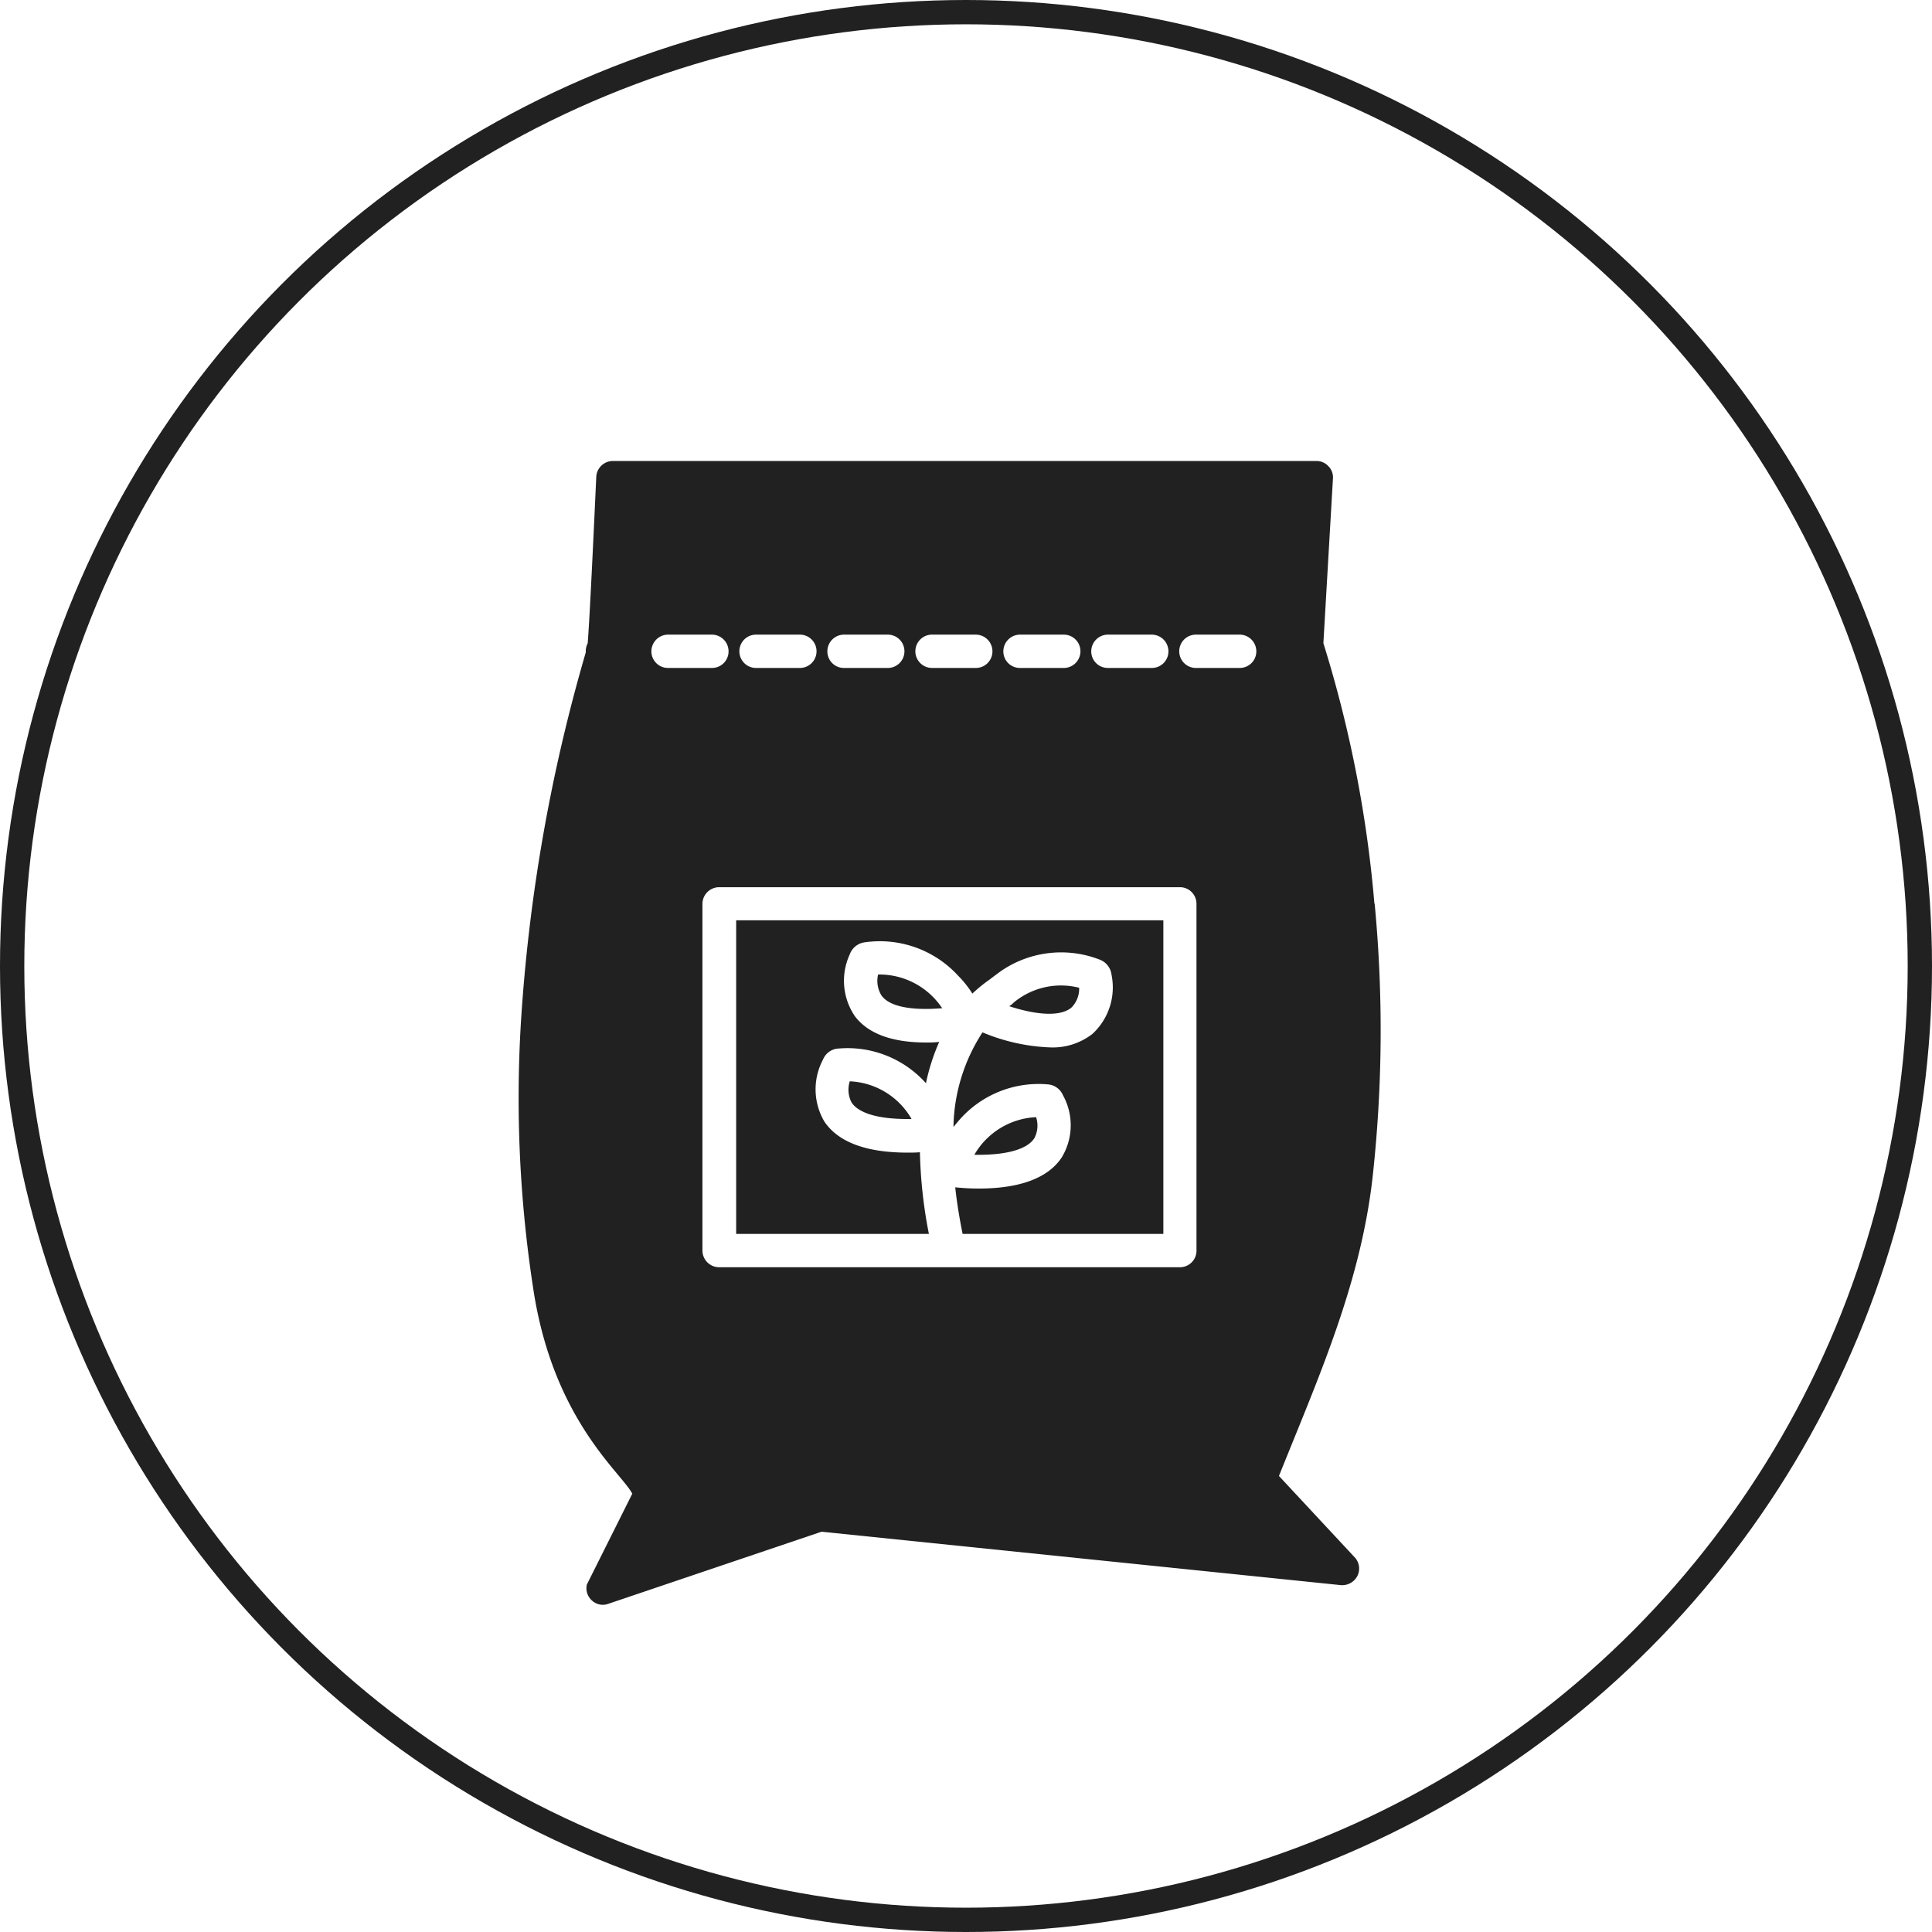
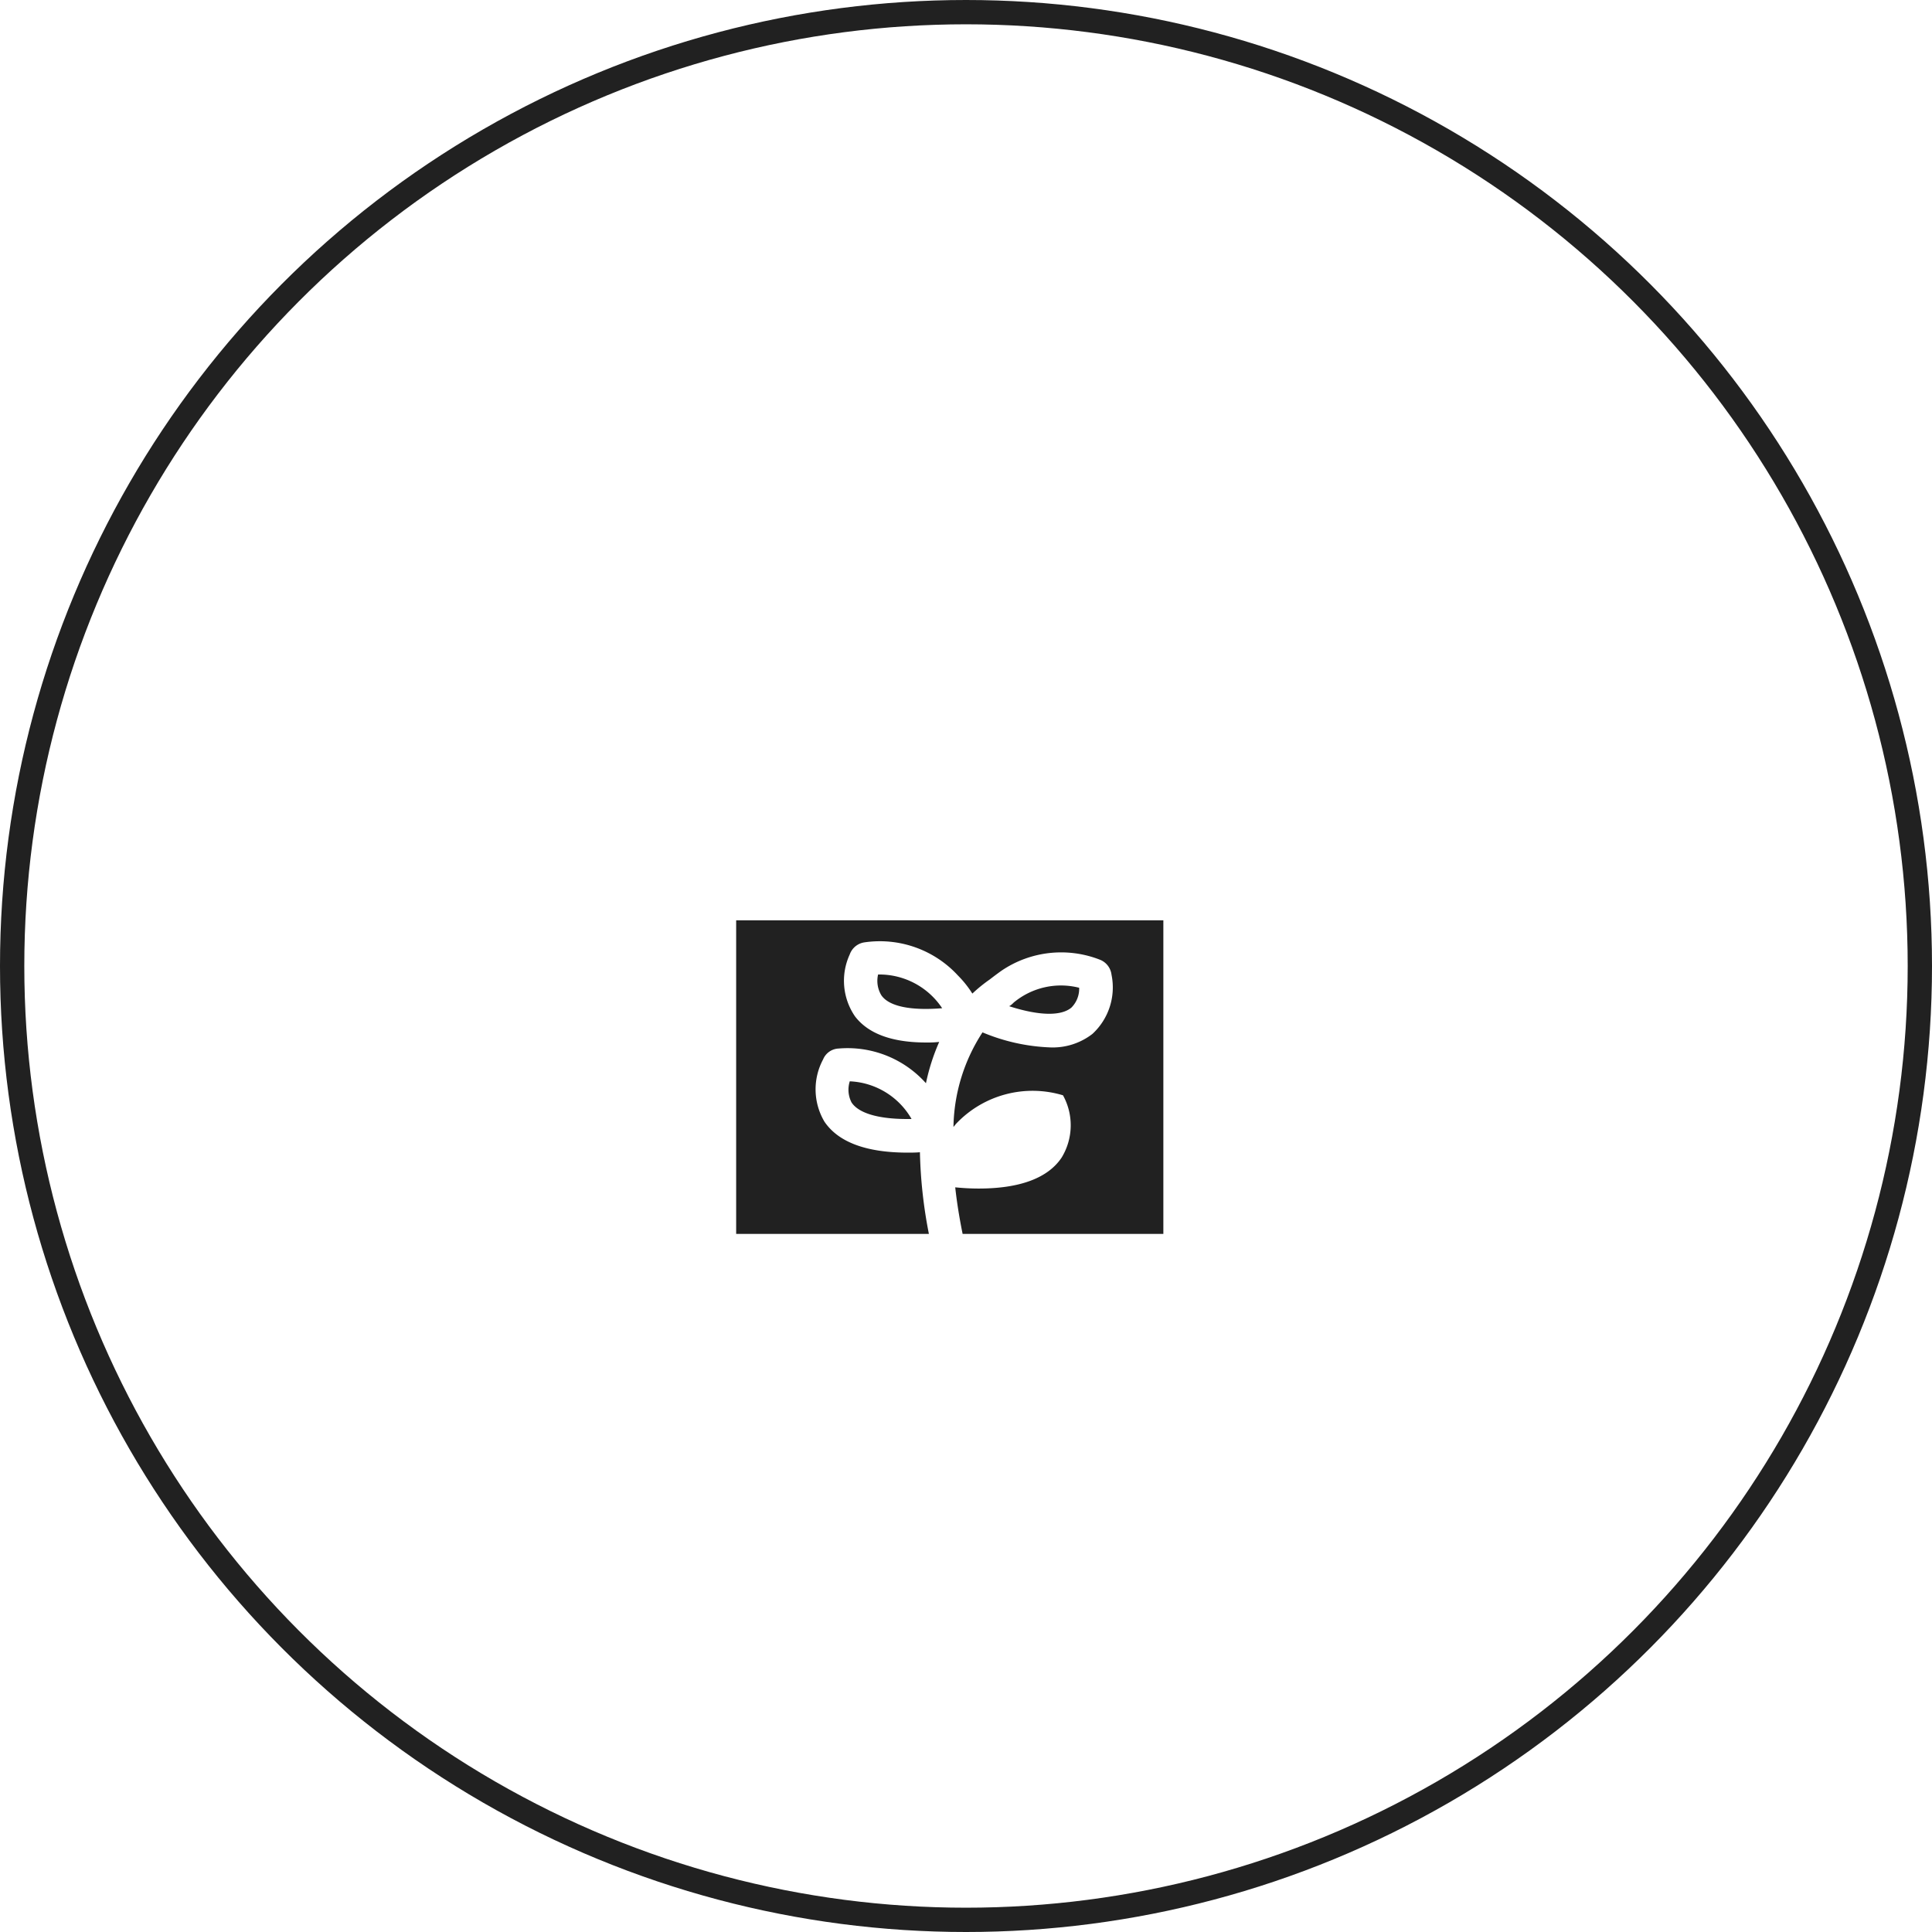
<svg xmlns="http://www.w3.org/2000/svg" id="BestermineProtiSave" width="159" height="159" viewBox="0 0 159 159">
  <path id="Path_1" data-name="Path 1" d="M44.019,55.86a6.168,6.168,0,0,1,5.084,3.1c-2.582.048-4.331-.433-4.94-1.363A2.28,2.28,0,0,1,44.019,55.86Z" transform="translate(25.916 33.13)" fill="#212121" />
  <path id="Path_2" data-name="Path 2" d="M45.449,50.38a6.2,6.2,0,0,1,5.277,2.775c-2.582.209-4.363-.144-5-1.059a2.3,2.3,0,0,1-.273-1.716Z" transform="translate(26.812 29.82)" fill="#212121" />
-   <path id="Path_3" data-name="Path 3" d="M50.37,60.8a6.193,6.193,0,0,1,5.084-3.1,2.209,2.209,0,0,1-.144,1.732c-.593.93-2.358,1.411-4.94,1.363Z" transform="translate(29.814 34.241)" fill="#212121" />
  <path id="Path_4" data-name="Path 4" d="M57.27,52.769c-.85.706-2.646.674-5.1-.112,0-.032.048-.048.08-.064a1.952,1.952,0,0,0,.273-.241,6.085,6.085,0,0,1,5.389-1.219A2.2,2.2,0,0,1,57.27,52.769Z" transform="translate(30.901 30.158)" fill="#212121" />
-   <path id="Path_5" data-name="Path 5" d="M73.307,47.6V73.407H56.787c-.176-.866-.433-2.229-.609-3.833q1.01.1,1.925.1c3.4,0,5.71-.866,6.833-2.55A5.1,5.1,0,0,0,65.047,62a1.473,1.473,0,0,0-1.267-.9A8.662,8.662,0,0,0,56.29,64.3c-.1.1-.16.209-.257.3a14.675,14.675,0,0,1,2.39-7.779,15.9,15.9,0,0,0,5.5,1.235,5.328,5.328,0,0,0,3.545-1.107,5.2,5.2,0,0,0,1.572-4.876,1.519,1.519,0,0,0-.962-1.235,8.745,8.745,0,0,0-8.1.914c-.337.241-.658.481-.946.706a12.455,12.455,0,0,0-1.444,1.171A8.616,8.616,0,0,0,56.4,52.139a8.734,8.734,0,0,0-7.683-2.727,1.514,1.514,0,0,0-1.219.994,5.178,5.178,0,0,0,.433,5.1c1.091,1.427,3.047,2.149,5.854,2.149a8.4,8.4,0,0,0,1.075-.048,16.877,16.877,0,0,0-1.091,3.4,8.651,8.651,0,0,0-7.2-2.855,1.445,1.445,0,0,0-1.267.9,5.214,5.214,0,0,0,.112,5.116c1.139,1.684,3.432,2.55,6.849,2.55.321,0,.674,0,1.01-.032a38.846,38.846,0,0,0,.738,6.72H38.15V47.6H73.339Z" transform="translate(22.435 28.141)" fill="#212121" />
+   <path id="Path_5" data-name="Path 5" d="M73.307,47.6V73.407H56.787c-.176-.866-.433-2.229-.609-3.833q1.01.1,1.925.1c3.4,0,5.71-.866,6.833-2.55A5.1,5.1,0,0,0,65.047,62A8.662,8.662,0,0,0,56.29,64.3c-.1.1-.16.209-.257.3a14.675,14.675,0,0,1,2.39-7.779,15.9,15.9,0,0,0,5.5,1.235,5.328,5.328,0,0,0,3.545-1.107,5.2,5.2,0,0,0,1.572-4.876,1.519,1.519,0,0,0-.962-1.235,8.745,8.745,0,0,0-8.1.914c-.337.241-.658.481-.946.706a12.455,12.455,0,0,0-1.444,1.171A8.616,8.616,0,0,0,56.4,52.139a8.734,8.734,0,0,0-7.683-2.727,1.514,1.514,0,0,0-1.219.994,5.178,5.178,0,0,0,.433,5.1c1.091,1.427,3.047,2.149,5.854,2.149a8.4,8.4,0,0,0,1.075-.048,16.877,16.877,0,0,0-1.091,3.4,8.651,8.651,0,0,0-7.2-2.855,1.445,1.445,0,0,0-1.267.9,5.214,5.214,0,0,0,.112,5.116c1.139,1.684,3.432,2.55,6.849,2.55.321,0,.674,0,1.01-.032a38.846,38.846,0,0,0,.738,6.72H38.15V47.6H73.339Z" transform="translate(22.435 28.141)" fill="#212121" />
  <circle id="Ellipse_1" data-name="Ellipse 1" cx="78.5" cy="78.5" r="78.5" transform="translate(1 1)" fill="none" stroke="#212121" stroke-width="2" />
  <g id="b" transform="translate(42.692 37.938)">
-     <path id="Path_6" data-name="Path 6" d="M97.414,60.47a100.136,100.136,0,0,0-4.2-21.444L94,25.49a1.3,1.3,0,0,0-.369-1.026,1.325,1.325,0,0,0-.994-.433h-57.9a1.371,1.371,0,0,0-1.363,1.3c-.209,4.555-.545,11.724-.706,13.7a1.475,1.475,0,0,0-.16.658v.1A139.806,139.806,0,0,0,27.18,70.11,102.953,102.953,0,0,0,28.27,92.677C30,103.086,35.44,107.3,36.338,109.02L32.6,116.495a1.346,1.346,0,0,0,.417,1.315,1.312,1.312,0,0,0,1.347.273l17.547-5.934,42.728,4.395a1.407,1.407,0,0,0,1.347-.706,1.363,1.363,0,0,0-.128-1.508l-6.3-6.768c3.192-7.971,6.736-15.814,7.715-24.668a110.29,110.29,0,0,0,.16-22.438ZM75.473,38.321H79.1A1.376,1.376,0,0,1,80.461,39.7,1.362,1.362,0,0,1,79.1,41.063H75.473A1.362,1.362,0,0,1,74.11,39.7,1.376,1.376,0,0,1,75.473,38.321Zm-7.234,0h3.609a1.371,1.371,0,1,1,0,2.743H68.239A1.362,1.362,0,0,1,66.876,39.7,1.376,1.376,0,0,1,68.239,38.321Zm-7.234,0h3.609A1.376,1.376,0,0,1,65.978,39.7a1.362,1.362,0,0,1-1.363,1.363H61.006a1.371,1.371,0,1,1,0-2.743Zm-7.25,0h3.609a1.371,1.371,0,1,1,0,2.743H53.756A1.362,1.362,0,0,1,52.393,39.7,1.376,1.376,0,0,1,53.756,38.321Zm-7.234,0h3.609a1.371,1.371,0,1,1,0,2.743H46.523a1.371,1.371,0,1,1,0-2.743ZM37.91,39.7a1.379,1.379,0,0,1,1.379-1.379H42.9A1.376,1.376,0,0,1,44.261,39.7,1.362,1.362,0,0,1,42.9,41.063H39.289A1.366,1.366,0,0,1,37.91,39.7ZM82.771,89.02a1.362,1.362,0,0,1-1.363,1.363H43.491a1.376,1.376,0,0,1-1.379-1.363V60.47a1.376,1.376,0,0,1,1.379-1.363H81.407a1.362,1.362,0,0,1,1.363,1.363Zm3.561-47.956H82.723a1.371,1.371,0,1,1,0-2.743h3.609A1.376,1.376,0,0,1,87.695,39.7,1.362,1.362,0,0,1,86.331,41.063Z" transform="translate(-26.994 -24.03)" fill="#212121" />
-   </g>
+     </g>
</svg>